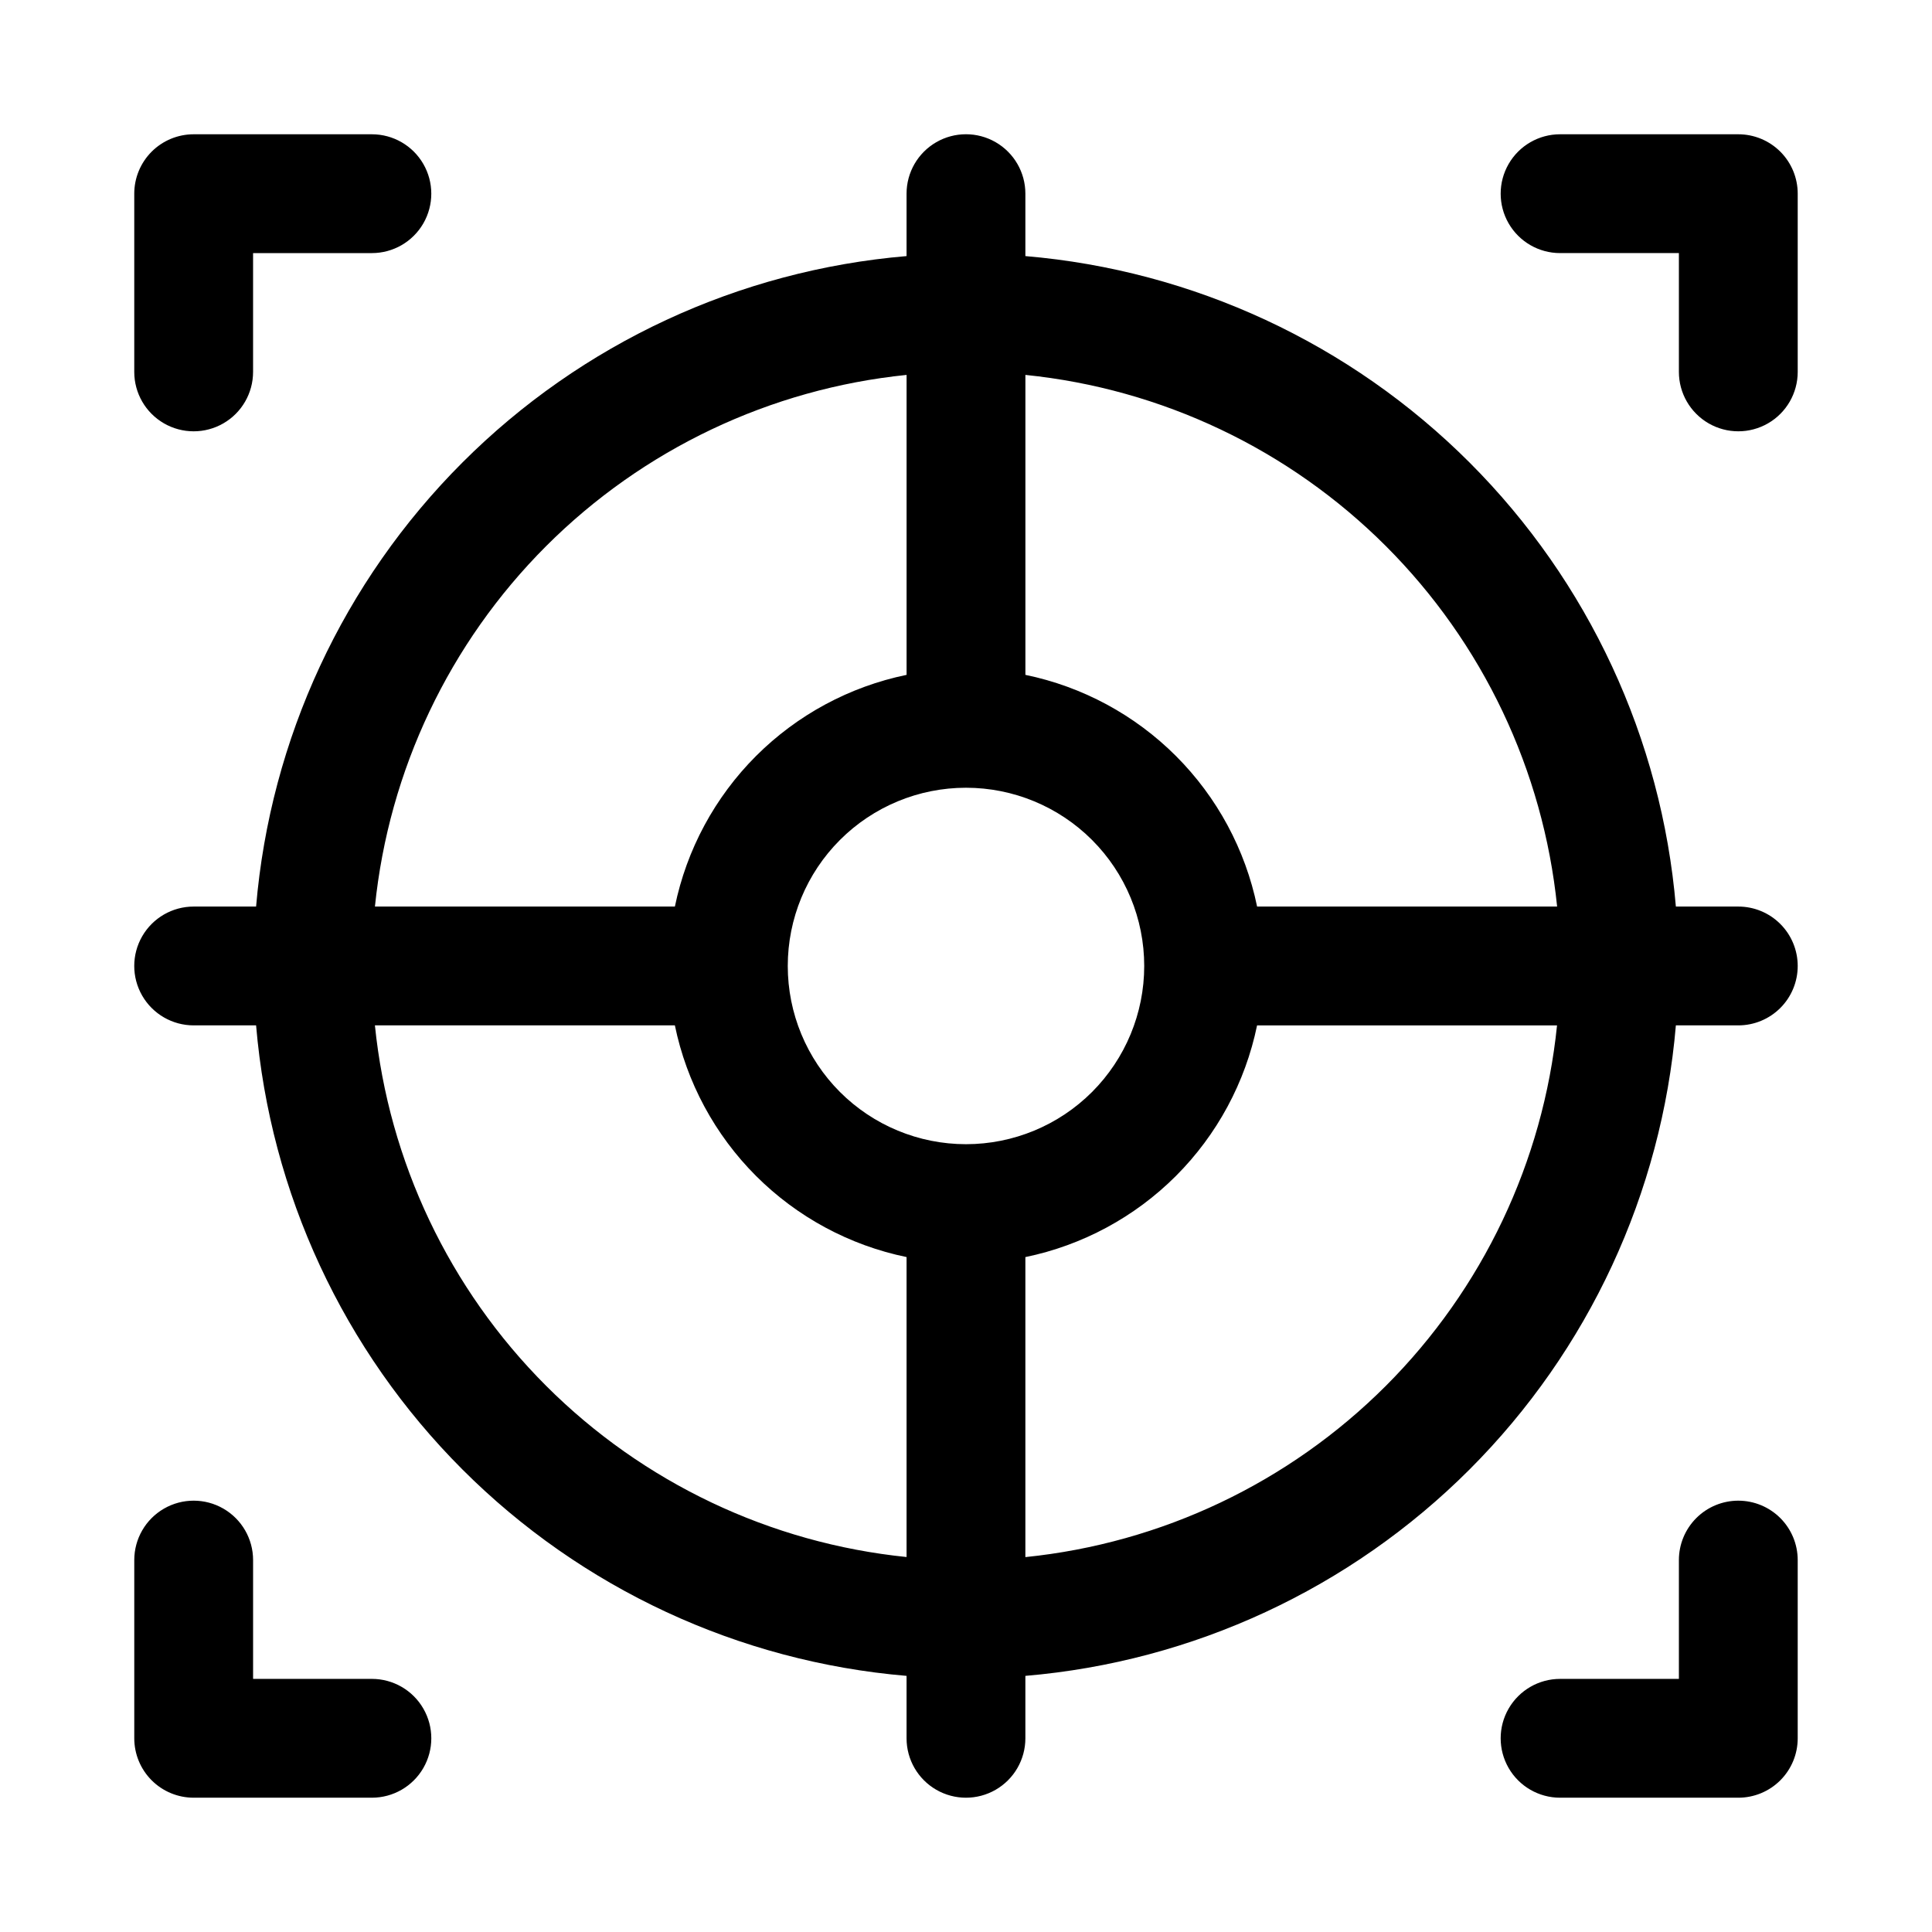
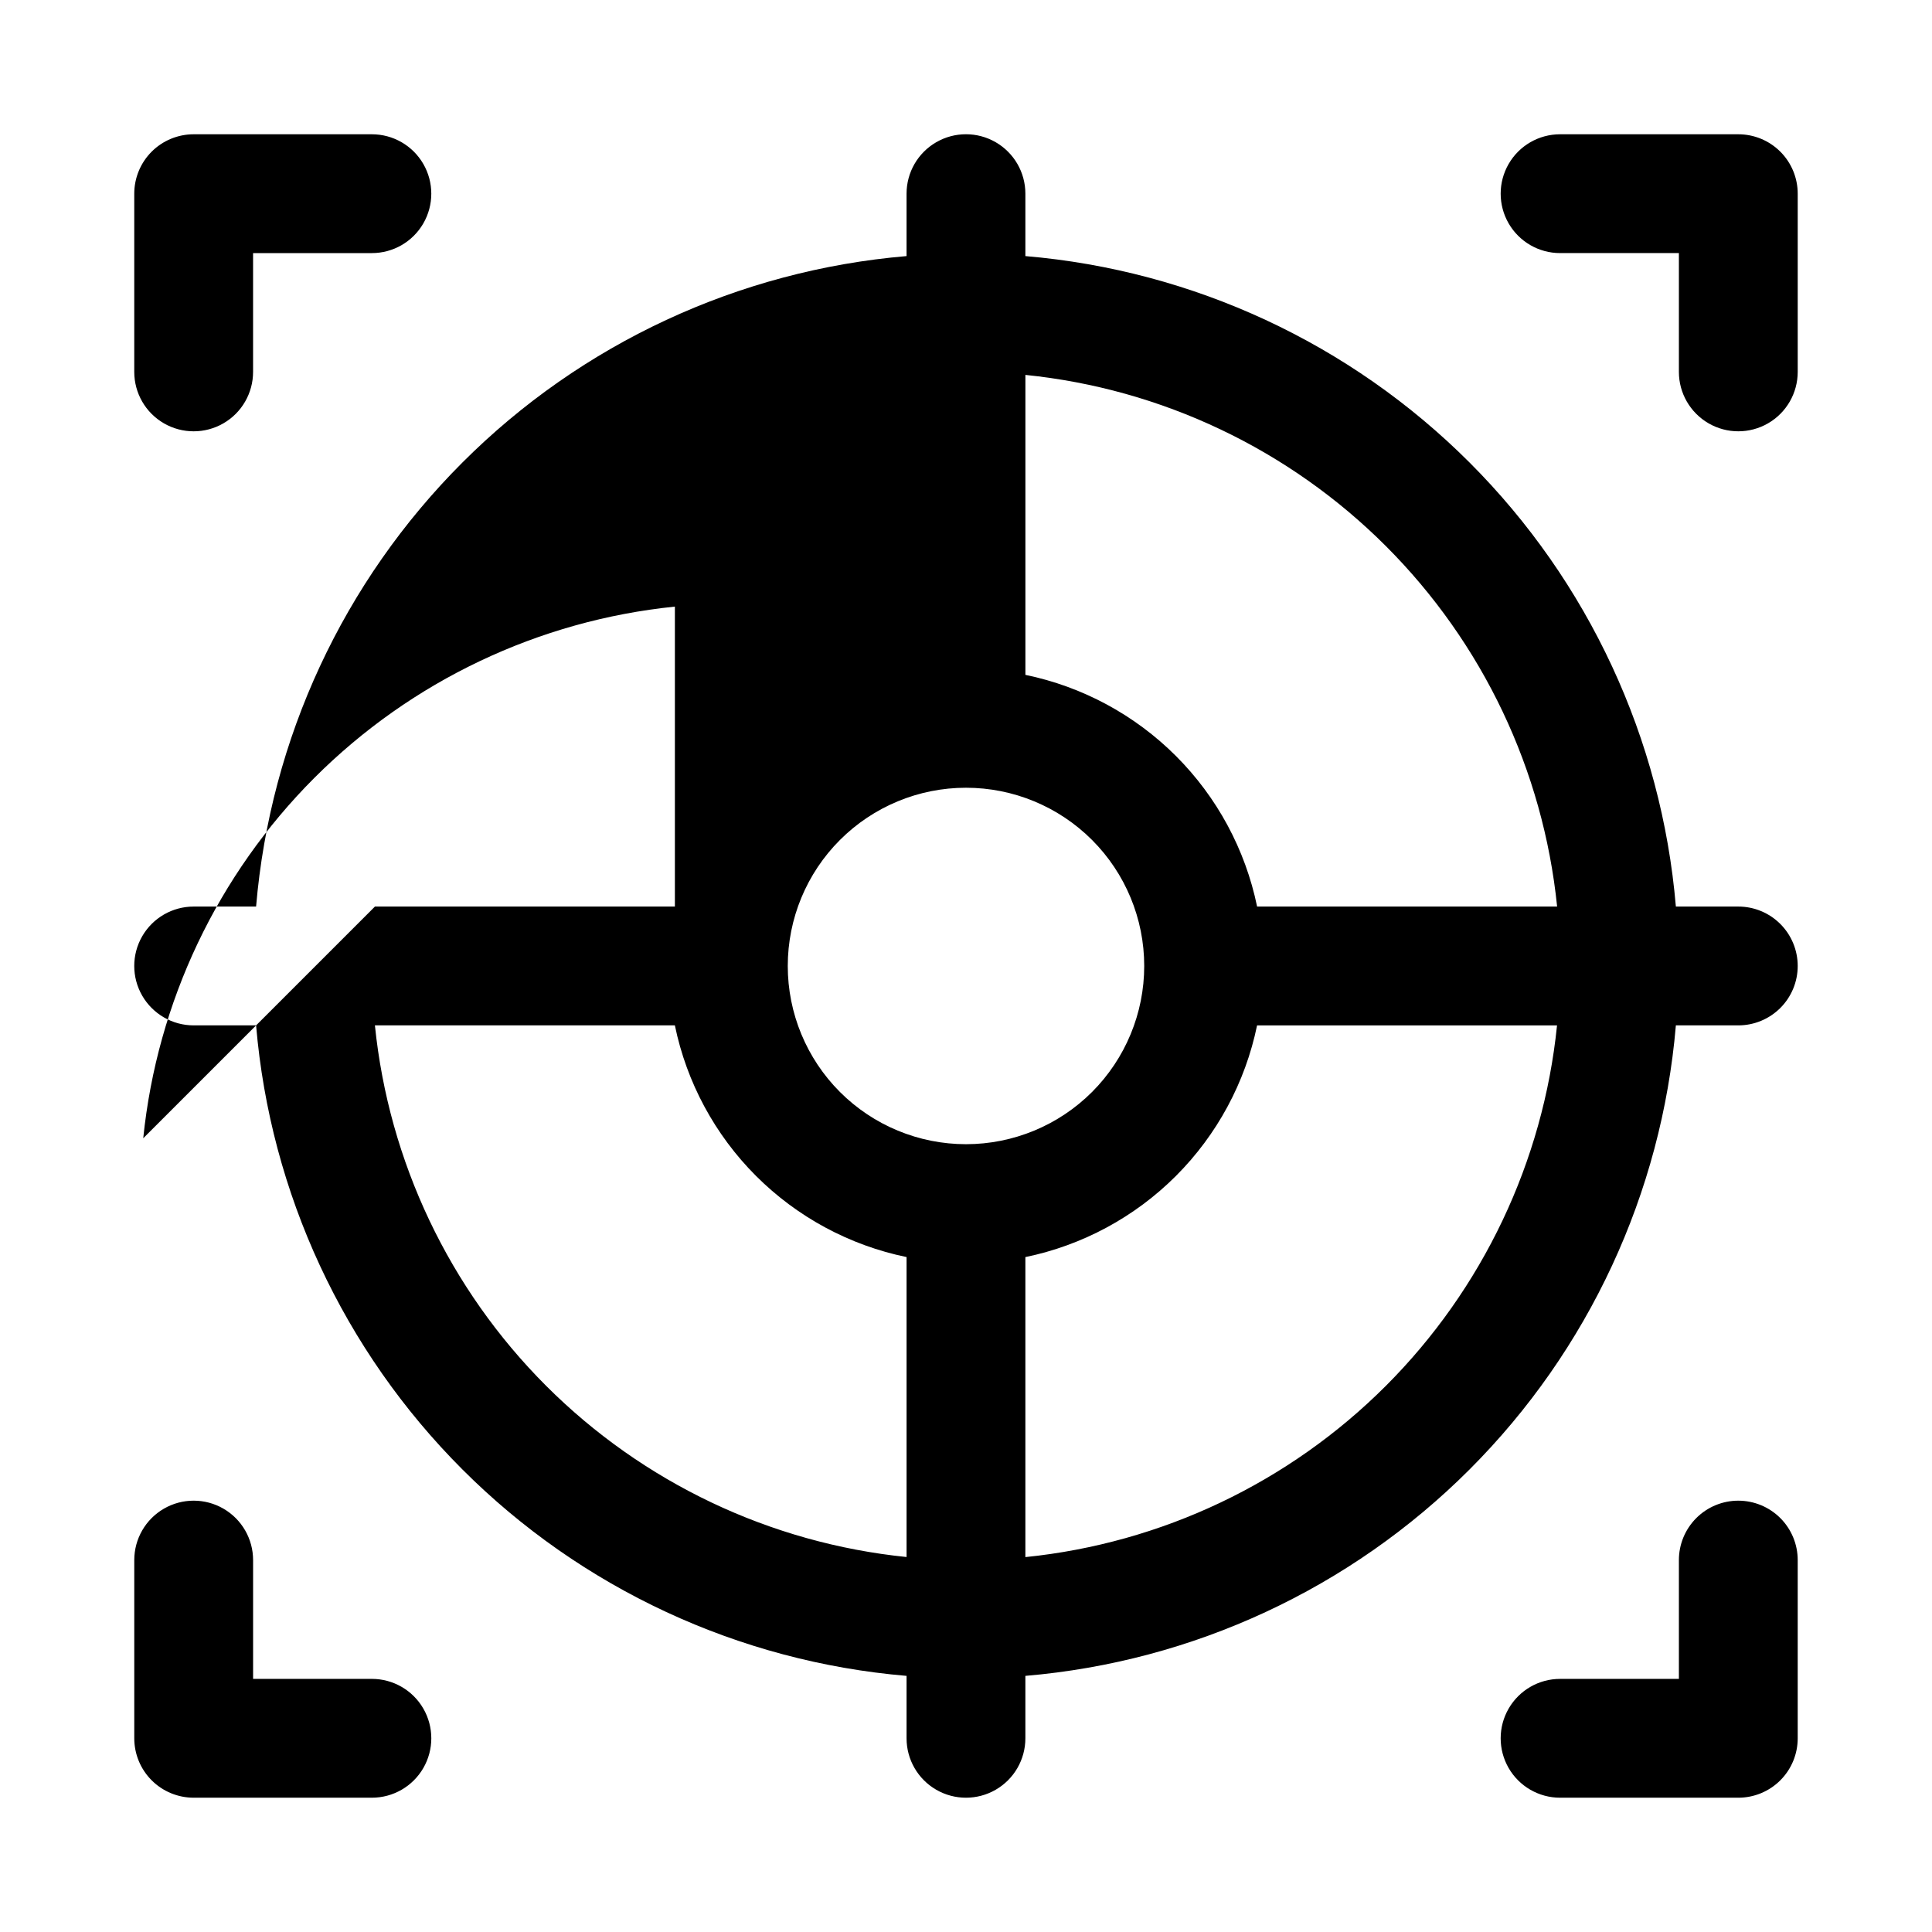
<svg xmlns="http://www.w3.org/2000/svg" fill="#000000" width="800px" height="800px" version="1.1" viewBox="144 144 512 512">
-   <path d="m179.58 242.56v-47.234c0-4.176 1.66-8.18 4.609-11.133 2.953-2.949 6.957-4.609 11.133-4.609h47.234c5.625 0 10.82 3 13.633 7.871s2.812 10.875 0 15.746c-2.812 4.871-8.008 7.871-13.633 7.871h-31.488v31.488c0 5.625-3 10.82-7.871 13.633-4.871 2.812-10.875 2.812-15.746 0s-7.871-8.008-7.871-13.633zm425.09-62.977h-47.234c-5.625 0-10.82 3-13.633 7.871s-2.812 10.875 0 15.746c2.812 4.871 8.008 7.871 13.633 7.871h31.488v31.488c0 5.625 3.004 10.82 7.875 13.633 4.871 2.812 10.871 2.812 15.742 0 4.871-2.812 7.871-8.008 7.871-13.633v-47.234c0-4.176-1.656-8.18-4.609-11.133-2.953-2.949-6.957-4.609-11.133-4.609zm-362.11 409.34h-31.488v-31.488c0-5.625-3-10.82-7.871-13.633-4.871-2.812-10.875-2.812-15.746 0s-7.871 8.008-7.871 13.633v47.234c0 4.176 1.66 8.18 4.609 11.133 2.953 2.953 6.957 4.609 11.133 4.609h47.234c5.625 0 10.82-3 13.633-7.871 2.812-4.871 2.812-10.871 0-15.742-2.812-4.871-8.008-7.875-13.633-7.875zm362.11-47.23c-4.176 0-8.18 1.66-11.133 4.609-2.953 2.953-4.613 6.957-4.613 11.133v31.488h-31.488c-5.625 0-10.82 3.004-13.633 7.875-2.812 4.871-2.812 10.871 0 15.742 2.812 4.871 8.008 7.871 13.633 7.871h47.234c4.176 0 8.18-1.656 11.133-4.609 2.953-2.953 4.609-6.957 4.609-11.133v-47.234c0-4.176-1.656-8.18-4.609-11.133-2.953-2.949-6.957-4.609-11.133-4.609zm15.742-141.7c0 4.176-1.656 8.18-4.609 11.133-2.953 2.949-6.957 4.609-11.133 4.609h-16.547c-3.769 44.457-23.141 86.145-54.688 117.7-31.551 31.547-73.238 50.918-117.7 54.688v16.547c0 5.625-3 10.82-7.871 13.633s-10.875 2.812-15.746 0-7.871-8.008-7.871-13.633v-16.547c-44.457-3.769-86.145-23.141-117.69-54.688-31.551-31.551-50.922-73.238-54.691-117.7h-16.547c-5.625 0-10.82-3-13.633-7.871s-2.812-10.875 0-15.746 8.008-7.871 13.633-7.871h16.547c3.769-44.457 23.141-86.145 54.691-117.69 31.547-31.551 73.234-50.922 117.69-54.691v-16.547c0-5.625 3-10.82 7.871-13.633s10.875-2.812 15.746 0 7.871 8.008 7.871 13.633v16.547c44.457 3.769 86.145 23.141 117.7 54.691 31.547 31.547 50.918 73.234 54.688 117.69h16.547c4.176 0 8.18 1.66 11.133 4.613 2.953 2.953 4.609 6.957 4.609 11.133zm-204.67-156.64v79.492c15.113 3.117 28.984 10.594 39.898 21.504 10.91 10.914 18.387 24.785 21.504 39.898h79.508c-3.68-36.117-19.707-69.855-45.379-95.527-25.672-25.668-59.414-41.691-95.531-45.367zm31.488 156.64c0-12.527-4.977-24.543-13.832-33.398-8.859-8.859-20.875-13.836-33.398-13.836-12.527 0-24.543 4.977-33.398 13.836-8.859 8.855-13.836 20.871-13.836 33.398 0 12.523 4.977 24.539 13.836 33.398 8.855 8.855 20.871 13.832 33.398 13.832 12.523 0 24.539-4.977 33.398-13.832 8.855-8.859 13.832-20.875 13.832-33.398zm-203.87-15.746h79.492c3.117-15.113 10.594-28.984 21.504-39.898 10.914-10.91 24.785-18.387 39.898-21.504v-79.492c-36.113 3.68-69.852 19.703-95.523 45.371-25.668 25.672-41.691 59.41-45.371 95.523zm140.89 172.38v-79.492c-15.113-3.117-28.984-10.594-39.898-21.504-10.91-10.914-18.387-24.785-21.504-39.898h-79.492c3.68 36.113 19.703 69.855 45.371 95.523 25.672 25.668 59.41 41.691 95.523 45.371zm172.38-140.89h-79.492c-3.117 15.113-10.594 28.984-21.504 39.898-10.914 10.91-24.785 18.387-39.898 21.504v79.508c36.117-3.68 69.859-19.707 95.527-45.379 25.668-25.672 41.691-59.414 45.367-95.531z" />
+   <path d="m179.58 242.56v-47.234c0-4.176 1.66-8.18 4.609-11.133 2.953-2.949 6.957-4.609 11.133-4.609h47.234c5.625 0 10.82 3 13.633 7.871s2.812 10.875 0 15.746c-2.812 4.871-8.008 7.871-13.633 7.871h-31.488v31.488c0 5.625-3 10.82-7.871 13.633-4.871 2.812-10.875 2.812-15.746 0s-7.871-8.008-7.871-13.633zm425.09-62.977h-47.234c-5.625 0-10.82 3-13.633 7.871s-2.812 10.875 0 15.746c2.812 4.871 8.008 7.871 13.633 7.871h31.488v31.488c0 5.625 3.004 10.82 7.875 13.633 4.871 2.812 10.871 2.812 15.742 0 4.871-2.812 7.871-8.008 7.871-13.633v-47.234c0-4.176-1.656-8.18-4.609-11.133-2.953-2.949-6.957-4.609-11.133-4.609zm-362.11 409.34h-31.488v-31.488c0-5.625-3-10.82-7.871-13.633-4.871-2.812-10.875-2.812-15.746 0s-7.871 8.008-7.871 13.633v47.234c0 4.176 1.66 8.18 4.609 11.133 2.953 2.953 6.957 4.609 11.133 4.609h47.234c5.625 0 10.82-3 13.633-7.871 2.812-4.871 2.812-10.871 0-15.742-2.812-4.871-8.008-7.875-13.633-7.875zm362.11-47.23c-4.176 0-8.18 1.66-11.133 4.609-2.953 2.953-4.613 6.957-4.613 11.133v31.488h-31.488c-5.625 0-10.82 3.004-13.633 7.875-2.812 4.871-2.812 10.871 0 15.742 2.812 4.871 8.008 7.871 13.633 7.871h47.234c4.176 0 8.18-1.656 11.133-4.609 2.953-2.953 4.609-6.957 4.609-11.133v-47.234c0-4.176-1.656-8.18-4.609-11.133-2.953-2.949-6.957-4.609-11.133-4.609zm15.742-141.7c0 4.176-1.656 8.18-4.609 11.133-2.953 2.949-6.957 4.609-11.133 4.609h-16.547c-3.769 44.457-23.141 86.145-54.688 117.7-31.551 31.547-73.238 50.918-117.7 54.688v16.547c0 5.625-3 10.82-7.871 13.633s-10.875 2.812-15.746 0-7.871-8.008-7.871-13.633v-16.547c-44.457-3.769-86.145-23.141-117.69-54.688-31.551-31.551-50.922-73.238-54.691-117.7h-16.547c-5.625 0-10.82-3-13.633-7.871s-2.812-10.875 0-15.746 8.008-7.871 13.633-7.871h16.547c3.769-44.457 23.141-86.145 54.691-117.69 31.547-31.551 73.234-50.922 117.69-54.691v-16.547c0-5.625 3-10.82 7.871-13.633s10.875-2.812 15.746 0 7.871 8.008 7.871 13.633v16.547c44.457 3.769 86.145 23.141 117.7 54.691 31.547 31.547 50.918 73.234 54.688 117.69h16.547c4.176 0 8.18 1.66 11.133 4.613 2.953 2.953 4.609 6.957 4.609 11.133zm-204.67-156.64v79.492c15.113 3.117 28.984 10.594 39.898 21.504 10.91 10.914 18.387 24.785 21.504 39.898h79.508c-3.68-36.117-19.707-69.855-45.379-95.527-25.672-25.668-59.414-41.691-95.531-45.367zm31.488 156.64c0-12.527-4.977-24.543-13.832-33.398-8.859-8.859-20.875-13.836-33.398-13.836-12.527 0-24.543 4.977-33.398 13.836-8.859 8.855-13.836 20.871-13.836 33.398 0 12.523 4.977 24.539 13.836 33.398 8.855 8.855 20.871 13.832 33.398 13.832 12.523 0 24.539-4.977 33.398-13.832 8.855-8.859 13.832-20.875 13.832-33.398zm-203.87-15.746h79.492v-79.492c-36.113 3.68-69.852 19.703-95.523 45.371-25.668 25.672-41.691 59.41-45.371 95.523zm140.89 172.38v-79.492c-15.113-3.117-28.984-10.594-39.898-21.504-10.91-10.914-18.387-24.785-21.504-39.898h-79.492c3.68 36.113 19.703 69.855 45.371 95.523 25.672 25.668 59.41 41.691 95.523 45.371zm172.38-140.89h-79.492c-3.117 15.113-10.594 28.984-21.504 39.898-10.914 10.91-24.785 18.387-39.898 21.504v79.508c36.117-3.68 69.859-19.707 95.527-45.379 25.668-25.672 41.691-59.414 45.367-95.531z" />
</svg>